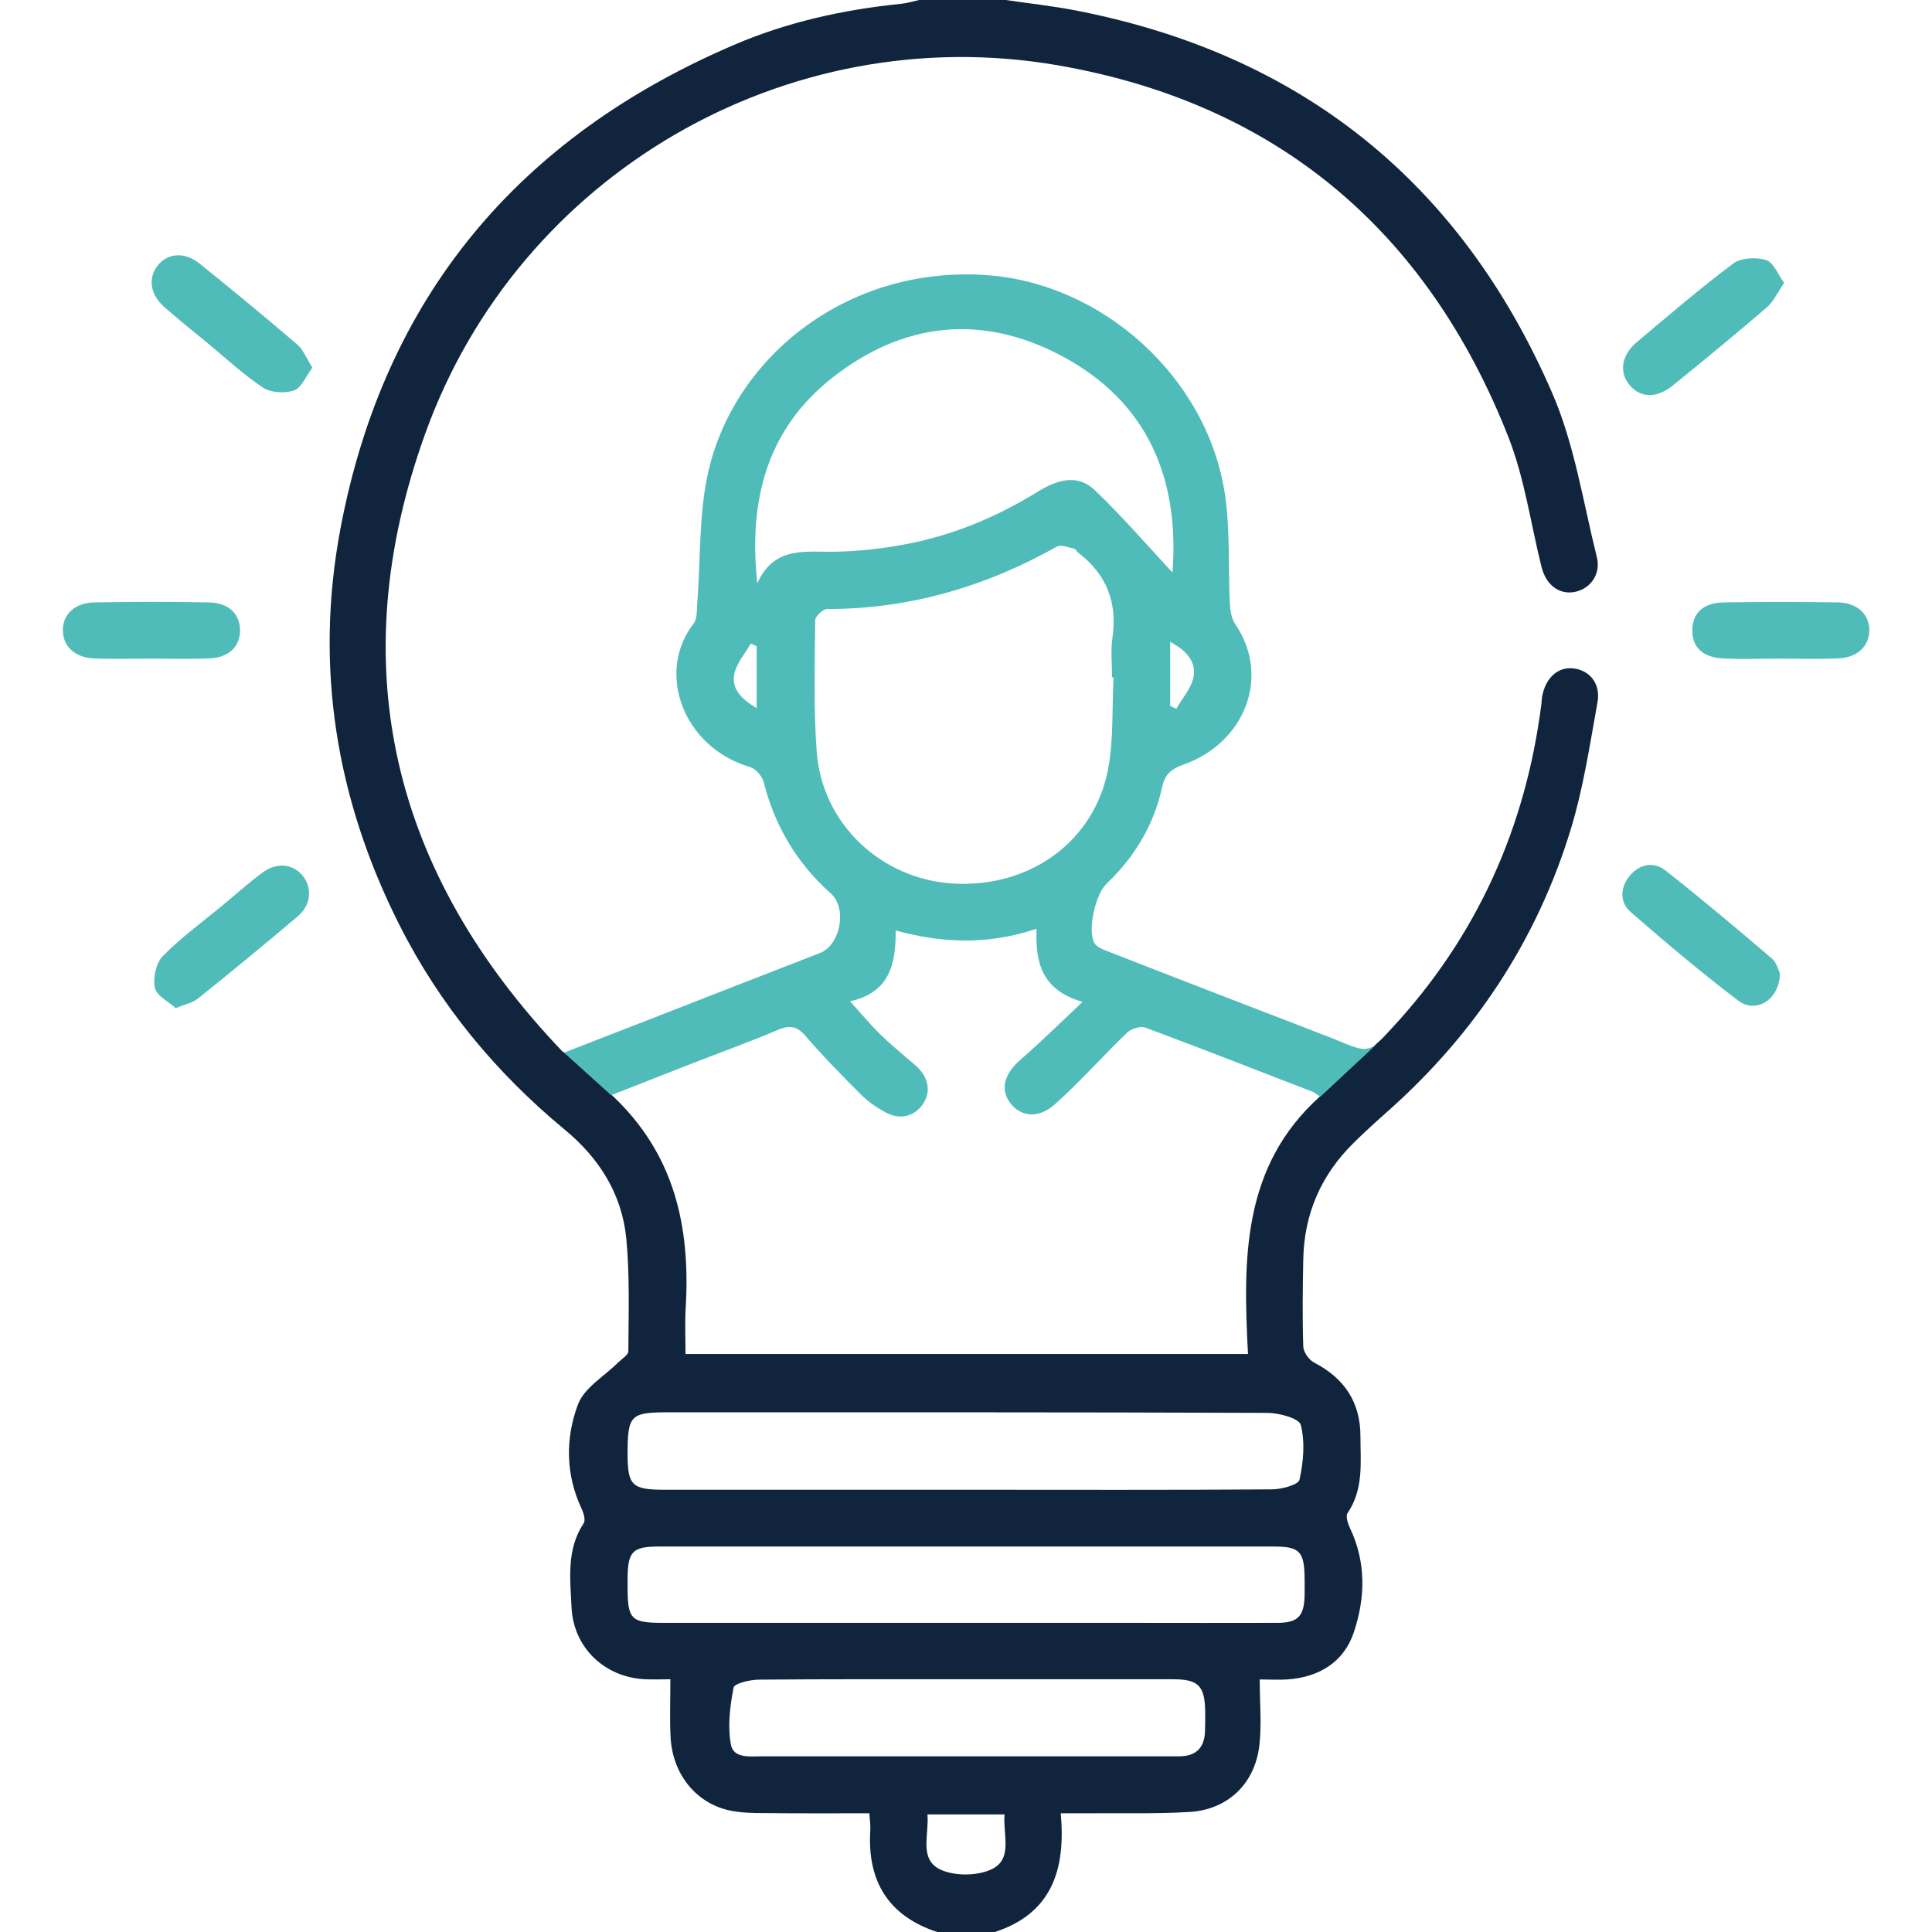
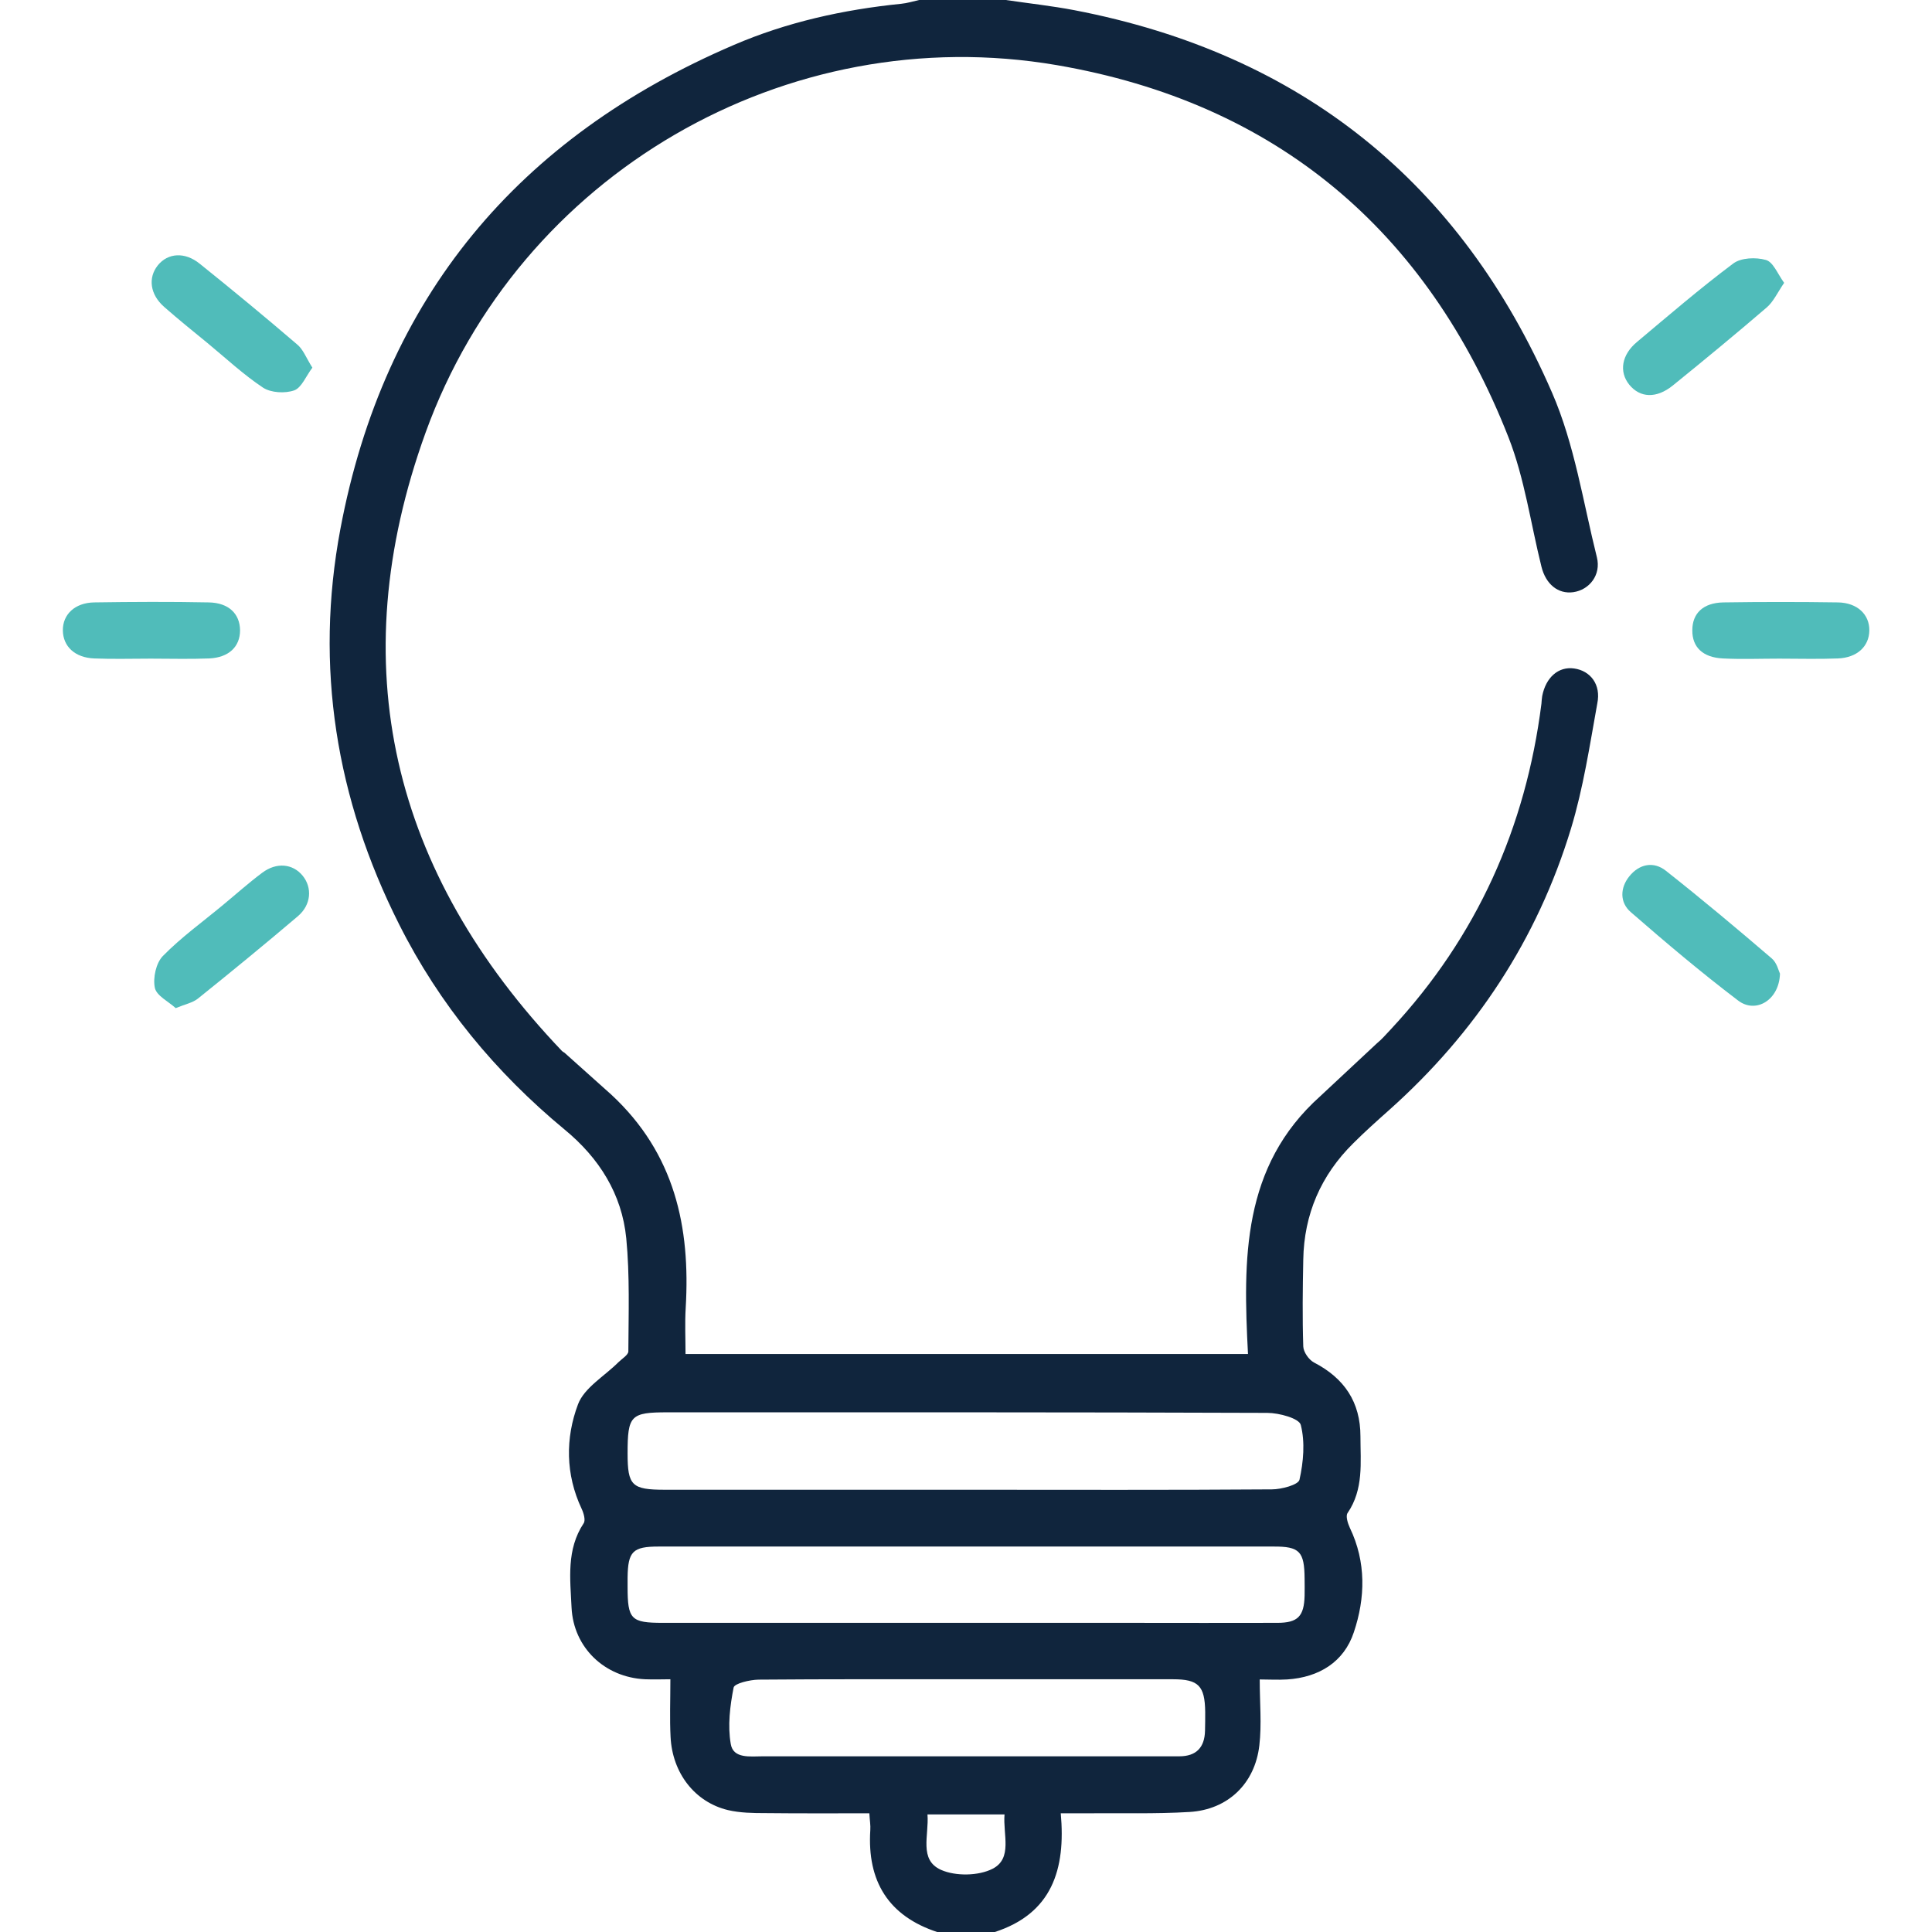
<svg xmlns="http://www.w3.org/2000/svg" version="1.1" id="Layer_1" x="0px" y="0px" viewBox="0 0 1020.5 1020.5" style="enable-background:new 0 0 1020.5 1020.5;" xml:space="preserve">
  <style type="text/css">
	.st0{fill:#50BCBA;}
	.st1{fill:none;}
	.st2{fill:#10253D;}
</style>
  <g>
    <path class="st0" d="M940.2,514.3c-0.4,14-12.8,21.3-22.1,14.2c-19.5-14.8-38.2-30.6-56.7-46.7c-5.9-5.1-5.7-12.8-0.8-18.9   c5.3-6.6,12.9-8.1,19.4-2.9c19,15,37.5,30.5,55.8,46.2C938.6,508.5,939.5,512.9,940.2,514.3z" />
    <path class="st0" d="M942.4,149.4c-3.6,5.3-5.7,10-9.2,13c-16.3,14-32.9,27.7-49.7,41.3c-8.6,6.9-17.2,6.5-22.9-0.5   c-5.5-6.8-4.1-15.8,4.1-22.6c16.7-14,33.3-28.3,50.8-41.4c4.1-3.1,12-3.4,17.2-1.9C936.6,138.3,938.9,144.6,942.4,149.4z" />
    <path class="st0" d="M939.9,347.9c-9.9,0-19.9,0.4-29.8-0.1c-10.7-0.5-16.3-6-16.2-14.9c0-8.9,5.7-14.5,16.4-14.7   c20.2-0.3,40.4-0.3,60.6,0c10.2,0.2,16.6,6.4,16.5,14.8c-0.1,8.4-6.4,14.4-16.6,14.8C960.4,348.2,950.1,347.9,939.9,347.9z" />
    <path class="st0" d="M92.8,532.5c-3.8-3.5-10.1-6.5-11-10.7c-1.1-5.2,0.6-13.1,4.2-16.8c9.7-9.9,21.1-18.1,31.8-27   c6.9-5.7,13.6-11.7,20.7-17c7.6-5.7,16.2-4.8,21.4,1.6c5.1,6.3,4.5,15.3-2.5,21.3c-17.4,14.8-35.1,29.3-52.9,43.6   C101.7,529.7,97.9,530.4,92.8,532.5z" />
    <path class="st0" d="M165,194.2c-3.4,4.5-5.7,10.6-9.6,12c-4.8,1.7-12.2,1.3-16.4-1.4c-10.4-6.9-19.7-15.6-29.4-23.6   c-7.7-6.3-15.4-12.5-22.9-19.1c-7.5-6.6-8.6-15.4-3.3-22c5.3-6.5,14.2-7.2,22.1-0.8c17.3,13.9,34.4,28,51.3,42.5   C160.1,184.4,161.7,189,165,194.2z" />
    <path class="st0" d="M79.6,347.9c-9.9,0-19.9,0.3-29.8-0.1c-10.3-0.4-16.5-6.4-16.6-14.8c-0.1-8.4,6.3-14.6,16.5-14.8   c20.2-0.3,40.4-0.4,60.6,0c10.5,0.2,16.4,6,16.5,14.7c0,8.7-5.9,14.4-16.3,14.9C100.2,348.2,89.9,347.9,79.6,347.9z" />
  </g>
  <g>
    <path class="st1" d="M588.3,357.8c-0.3,0-0.5,0-0.8,0c0-7-0.8-14.1,0.2-20.9c2.7-18.7-3.1-33.6-18.1-45c-0.8-0.6-1.3-1.9-2.1-2.1   c-3-0.6-7-2.3-9.1-1.1c-37.7,21.2-77.9,33-121.4,33c-2.2,0-6.3,3.8-6.3,5.9c-0.2,23.2-0.9,46.5,0.8,69.6   c2.9,38.1,34.2,67.3,72.2,69.5c40.2,2.3,74.3-22.1,81.7-60.5C588.4,390.5,587.4,374,588.3,357.8z" />
    <path class="st1" d="M442.5,291.4c11.6-0.3,23.2-1.6,34.6-3.7c25.4-4.7,48.9-14.4,70.9-27.9c9.9-6.1,21-9.9,30.3-0.9   c14.6,14,27.9,29.5,41,43.5c3.9-48.9-12.6-90.3-59.1-114.7c-41.8-21.9-83.2-17.4-120.4,11.7c-34.6,27.2-44.5,64.7-39.8,108.7   C409.2,287.7,426.5,291.9,442.5,291.4z" />
    <path class="st1" d="M387.9,355.9c-1.7,7.9,3.8,13.4,11.8,18.2c0-11.9,0-22.3,0-32.6c-1-0.5-2.1-1-3.1-1.5   C393.6,345.2,389.1,350.2,387.9,355.9z" />
    <path class="st1" d="M618.1,373c1.1,0.5,2.2,1,3.2,1.5c3.2-5.6,7.9-10.8,9.1-16.7c1.6-8.2-3.8-14.1-12.3-18.6   C618.1,351.2,618.1,362.1,618.1,373z" />
    <path class="st1" d="M530.6,958.4c-13.8,0-26.5,0-40.7,0c0.9,11-4.6,24,7.2,29.3c7.7,3.4,19.7,3.2,27.2-0.6   C535,981.6,529.7,969,530.6,958.4z" />
    <path class="st1" d="M672.4,816.8c-108.2,0-216.4,0-324.6,0c-13.7,0-16.2,2.6-16.4,16.3c0,1.7,0,3.3,0,5c0,17.2,1.8,19,18.6,19   c53.1,0,106.2,0,159.3,0c29.2,0,58.4,0,87.6,0c25.9,0,51.8,0.1,77.7,0c10.8,0,14.1-3.5,14.4-14.3c0.1-3,0-6,0-9   C689,819.5,686.5,816.8,672.4,816.8z" />
    <path class="st1" d="M669.4,746.2c-105.6-0.4-211.1-0.3-316.7-0.3c-19.7,0-21.3,1.6-21.2,21.7c0,17.1,2.2,19.2,19.7,19.2   c53.1,0,106.2,0,159.3,0c53.8,0,107.6,0.1,161.3-0.2c5.1,0,14-2.4,14.6-5.1c2.1-9.4,3-19.8,0.7-29   C686.2,749.1,675.6,746.3,669.4,746.2z" />
    <path class="st1" d="M619.5,887.1c-36.5,0-73,0-109.5,0c-36.5,0-73-0.1-109.5,0.2c-4.6,0-12.7,2-13.1,4.2   c-1.9,9.7-3.1,20.2-1.5,29.8c1.4,8,10.4,6.5,16.9,6.5c63.4,0.1,126.7,0,190.1,0c10,0,19.9,0,29.9,0c9,0,13.4-4.7,13.6-13.5   c0.1-3.3,0.1-6.6,0-10C636.4,890.6,633,887.1,619.5,887.1z" />
    <path class="st1" d="M322.8,578.3c33.7,31.2,41.8,70,39.3,112.5c-0.5,8.1-0.1,16.3-0.1,24.5c99.5,0,197.5,0,297.1,0   c-2.6-50-3.2-99.1,38.2-136.2c-2.1-1.3-3.1-2.2-4.2-2.7c-29.3-11.4-58.7-22.9-88.2-33.8c-2.6-1-7.6,0.6-9.7,2.7   c-12.9,12.4-24.8,25.9-38.1,37.8c-8.7,7.8-18.1,6.6-23.6-0.7c-5.5-7.3-3-15.4,5.7-23.1c10.6-9.2,20.6-19.1,32.5-30.3   c-22-6.4-24.9-21.3-24.3-38.6c-25,8.4-49.2,7.8-74.4,0.9c0,17.8-3.1,32.7-24.1,37.4c6.1,6.7,10.7,12.4,15.9,17.4   c5.9,5.8,12.3,11.1,18.6,16.4c6.8,5.8,8.5,13.6,4.2,20.2c-4.4,6.8-12.2,8.9-20.1,4.6c-4.6-2.5-9.1-5.6-12.8-9.3   c-10.1-10.1-20.1-20.3-29.4-31.1c-4.5-5.3-8.4-5.7-14.5-3.1c-14.3,6.1-29,11.3-43.5,17c-1.9,0.7-3.7,1.4-5.6,2.2l37.2,33.7   L322.8,578.3z" />
    <path class="st0" d="M298,555.9L298,555.9C298.1,556,298.1,556,298,555.9z" />
  </g>
  <g>
-     <path class="st1" d="M442.5,291.4c11.6-0.3,23.2-1.6,34.6-3.7c25.4-4.7,48.9-14.4,70.9-27.9c9.9-6.1,21-9.9,30.3-0.9   c14.6,14,27.9,29.5,41,43.5c3.9-48.9-12.6-90.3-59.1-114.7c-41.8-21.9-83.2-17.4-120.4,11.7c-34.6,27.2-44.5,64.7-39.8,108.7   C409.2,287.7,426.5,291.9,442.5,291.4z" />
    <path class="st1" d="M588.3,357.8c-0.3,0-0.5,0-0.8,0c0-7-0.8-14.1,0.2-20.9c2.7-18.7-3.1-33.6-18.1-45c-0.8-0.6-1.3-1.9-2.1-2.1   c-3-0.6-7-2.3-9.1-1.1c-37.7,21.2-77.9,33-121.4,33c-2.2,0-6.3,3.8-6.3,5.9c-0.2,23.2-0.9,46.5,0.8,69.6   c2.9,38.1,34.2,67.3,72.2,69.5c40.2,2.3,74.3-22.1,81.7-60.5C588.4,390.5,587.4,374,588.3,357.8z" />
    <path class="st1" d="M387.9,355.9c-1.7,7.9,3.8,13.4,11.8,18.2c0-11.9,0-22.3,0-32.6c-1-0.5-2.1-1-3.1-1.5   C393.6,345.2,389.1,350.2,387.9,355.9z" />
    <path class="st1" d="M618.1,373c1.1,0.5,2.2,1,3.2,1.5c3.2-5.6,7.9-10.8,9.1-16.7c1.6-8.2-3.8-14.1-12.3-18.6   C618.1,351.2,618.1,362.1,618.1,373z" />
-     <path class="st1" d="M530.6,958.4c-13.8,0-26.5,0-40.7,0c0.9,11-4.6,24,7.2,29.3c7.7,3.4,19.7,3.2,27.2-0.6   C535,981.6,529.7,969,530.6,958.4z" />
    <path class="st1" d="M619.5,887.1c-36.5,0-73,0-109.5,0c-36.5,0-73-0.1-109.5,0.2c-4.6,0-12.7,2-13.1,4.2   c-1.9,9.7-3.1,20.2-1.5,29.8c1.4,8,10.4,6.5,16.9,6.5c63.4,0.1,126.7,0,190.1,0c10,0,19.9,0,29.9,0c9,0,13.4-4.7,13.6-13.5   c0.1-3.3,0.1-6.6,0-10C636.4,890.6,633,887.1,619.5,887.1z" />
    <path class="st1" d="M669.4,746.2c-105.6-0.4-211.1-0.3-316.7-0.3c-19.7,0-21.3,1.6-21.2,21.7c0,17.1,2.2,19.2,19.7,19.2   c53.1,0,106.2,0,159.3,0c53.8,0,107.6,0.1,161.3-0.2c5.1,0,14-2.4,14.6-5.1c2.1-9.4,3-19.8,0.7-29   C686.2,749.1,675.6,746.3,669.4,746.2z" />
-     <path class="st1" d="M672.4,816.8c-108.2,0-216.4,0-324.6,0c-13.7,0-16.2,2.6-16.4,16.3c0,1.7,0,3.3,0,5c0,17.2,1.8,19,18.6,19   c53.1,0,106.2,0,159.3,0c29.2,0,58.4,0,87.6,0c25.9,0,51.8,0.1,77.7,0c10.8,0,14.1-3.5,14.4-14.3c0.1-3,0-6,0-9   C689,819.5,686.5,816.8,672.4,816.8z" />
    <path class="st2" d="M831.5,353.1c-8.3-1.2-15,4.7-16.9,14.6c-0.2,1.3-0.3,2.6-0.4,4c-8.3,65.5-34.1,123-79.1,171.5   c-3.2,3.5-5.6,6.1-7.7,7.8l0,0l-30,28c-41.5,37.1-40.8,86.2-38.2,136.2c-99.6,0-197.6,0-297.1,0c0-8.1-0.4-16.3,0.1-24.5   c2.5-42.5-5.7-81.3-39.3-112.5L298.1,556c0,0-0.8-0.4-1.3-0.9c-89.9-94.3-116.4-203.8-72-326.6C274.2,91.9,415.5,10,558.2,34.4   C674,54.3,753.8,121.6,796.8,231c8.5,21.7,11.7,45.4,17.4,68.3c2.3,9.3,8.8,14.6,16.8,13.5c8.5-1.2,14.8-9.1,12.5-18.4   c-7.3-29.2-11.8-59.7-23.7-87C771.5,96.2,687.1,28.4,567.6,5.4c-12-2.3-24.2-3.6-36.3-5.4c-15.3,0-30.6,0-45.8,0   c-3.2,0.7-6.3,1.7-9.5,2c-30.6,3.1-60.4,9.7-88.5,21.8C273.7,72.6,202.8,157.1,179.8,279.4c-13.7,72.8-2.3,142.7,31,208.8   c21.3,42.4,51,78.3,87.5,108.5c18.2,15,30.2,34,32.5,57.4c1.9,19.7,1.2,39.8,1.1,59.7c0,1.9-3.4,3.9-5.3,5.8   c-7.3,7.3-18,13.4-21.3,22.2c-6.7,17.8-6.6,37,1.9,55.1c1.1,2.3,2.2,6.1,1.1,7.7c-9.2,13.9-7.1,29.4-6.4,44.5   c1,21.2,17.5,36.9,38.8,37.9c4.8,0.2,9.6,0,13.4,0c0,11.2-0.4,20.8,0.1,30.4c0.9,19.1,12.8,34.5,30.3,38.7   c6.4,1.5,13.2,1.6,19.8,1.6c18.2,0.2,36.3,0.1,54.9,0.1c0.2,3.7,0.7,6.3,0.5,8.9c-1.7,26.9,9.5,45.4,35.6,53.9c10,0,19.9,0,29.9,0   c30.5-9.8,37.8-33.2,35.1-62.8c5.4,0,9.3,0,13.2,0c18.3-0.2,36.6,0.4,54.8-0.7c20.3-1.2,34.6-15,36.9-35.2   c1.3-11.1,0.2-22.4,0.2-34.8c4.7,0,9.7,0.3,14.5,0c16.8-1.1,30-9.2,35.2-24.9c6.1-18.1,6.6-37.1-2.1-55.2c-1.1-2.4-2.3-6.2-1.2-7.8   c8.6-12.6,6.8-26.7,6.8-40.5c0-18.1-8.5-30.7-24.5-39c-2.7-1.4-5.6-5.5-5.7-8.5c-0.5-15.3-0.3-30.6,0-45.8   c0.4-24,9.3-44.6,26.4-61.5c6.1-6.1,12.6-11.9,19-17.6c45.6-40.7,78.2-90.1,96-148.6c6.5-21.4,9.9-43.9,13.9-66.1   C845.8,361.5,840,354.3,831.5,353.1z M524.3,987.1c-7.4,3.8-19.5,4-27.2,0.6c-11.9-5.3-6.3-18.3-7.2-29.3c14.2,0,26.9,0,40.7,0   C529.7,969,535,981.6,524.3,987.1z M636.5,914.2c-0.2,8.8-4.6,13.5-13.6,13.5c-10,0-19.9,0-29.9,0c-63.4,0-126.7,0-190.1,0   c-6.5,0-15.6,1.4-16.9-6.5c-1.7-9.7-0.4-20.1,1.5-29.8c0.4-2.2,8.5-4.1,13.1-4.2c36.5-0.3,73-0.2,109.5-0.2c36.5,0,73,0,109.5,0   c13.5,0,16.8,3.5,17,17.2C636.6,907.6,636.6,910.9,636.5,914.2z M689.1,833.9c0,3,0.1,6,0,9c-0.3,10.8-3.5,14.3-14.4,14.3   c-25.9,0.1-51.8,0-77.7,0c-29.2,0-58.4,0-87.6,0c-53.1,0-106.2,0-159.3,0c-16.8,0-18.6-1.8-18.6-19c0-1.7,0-3.3,0-5   c0.2-13.7,2.7-16.3,16.4-16.3c108.2,0,216.4,0,324.6,0C686.5,816.8,689,819.5,689.1,833.9z M686.4,781.6c-0.6,2.7-9.5,5.1-14.6,5.1   c-53.8,0.4-107.5,0.2-161.3,0.2c-53.1,0-106.2,0-159.3,0c-17.5,0-19.7-2.2-19.7-19.2c0-20.1,1.6-21.7,21.2-21.7   c105.6,0,211.1-0.1,316.7,0.3c6.2,0,16.9,2.9,17.7,6.4C689.4,761.8,688.5,772.2,686.4,781.6z" />
-     <path class="st0" d="M705.6,549.2c-2.4-1-4.9-2-7.4-2.9c-9.2-3.6-18.5-7.2-27.7-10.7c-28.5-11-57-22-85.4-33.1   c-2.6-1-6-2.3-7.1-4.5c-3.6-6.7,0.6-25.6,6.4-31.1c14.8-14.1,25-30.9,29.4-50.9c1.4-6.5,4.3-9.6,11-12c33-11.5,46.6-47,27.5-74.6   c-2-3-2.5-7.4-2.7-11.2c-0.9-18.9,0.2-38-2.5-56.6c-9.1-62.4-65.1-112.3-126.4-116.3C448,140.4,388.7,187.9,374.4,248   c-5.4,22.6-4.2,46.7-6.1,70.1c-0.3,3.9,0.1,8.7-2,11.4c-19.9,25.6-5.6,65.3,30,75.7c3,0.9,6.3,4.8,7.1,8   c5.9,23.2,17.5,42.7,35.4,58.7c8.9,7.9,5.1,27.3-5.7,31.5c-31.9,12.4-63.8,24.8-96,37.4c-13,5-26,10.1-39.1,15.2   c0.1,0,0.1,0.1,0.1,0.1l24.7,22.4c13.7-5.4,26.4-10.4,39-15.3c1.9-0.7,3.7-1.4,5.6-2.2c14.5-5.6,29.2-10.9,43.5-17   c6.1-2.6,9.9-2.1,14.5,3.1c9.3,10.8,19.3,21,29.4,31.1c3.7,3.7,8.2,6.8,12.8,9.3c7.8,4.3,15.6,2.2,20.1-4.6   c4.3-6.6,2.6-14.4-4.2-20.2c-6.3-5.4-12.7-10.7-18.6-16.4c-5.2-5.1-9.8-10.7-15.9-17.4c21-4.7,24.2-19.6,24.1-37.4   c25.2,6.9,49.3,7.5,74.4-0.9c-0.6,17.3,2.3,32.2,24.3,38.6c-11.9,11.2-21.9,21.1-32.5,30.3c-8.8,7.6-11.2,15.8-5.7,23.1   c5.5,7.3,14.9,8.5,23.6,0.7c13.3-11.9,25.2-25.4,38.1-37.8c2.2-2.1,7.1-3.7,9.7-2.7c16.4,6.1,32.6,12.3,48.9,18.6   c13.1,5.1,26.2,10.2,39.3,15.2c1.2,0.5,2.2,1.4,4.2,2.7l30-28C721.5,555.9,718.1,554.4,705.6,549.2z M630.4,357.7   c-1.2,5.9-5.9,11.2-9.1,16.7c-1.1-0.5-2.2-1-3.2-1.5c0-10.9,0-21.7,0-33.9C626.6,343.6,632,349.5,630.4,357.7z M399.7,374.1   c-8-4.8-13.5-10.2-11.8-18.2c1.2-5.7,5.7-10.7,8.7-16c1,0.5,2.1,1,3.1,1.5C399.7,351.8,399.7,362.2,399.7,374.1z M400,308.1   c-4.7-43.9,5.1-81.5,39.8-108.7c37.2-29.2,78.6-33.7,120.4-11.7c46.5,24.4,62.9,65.8,59.1,114.7c-13.1-14.1-26.4-29.5-41-43.5   c-9.4-9-20.4-5.2-30.3,0.9c-22,13.6-45.5,23.3-70.9,27.9c-11.4,2.1-23,3.4-34.6,3.7C426.5,291.9,409.2,287.7,400,308.1z    M503.6,466.7c-38-2.2-69.3-31.4-72.2-69.5c-1.7-23.1-1-46.4-0.8-69.6c0-2.1,4.1-5.9,6.3-5.9c43.5,0,83.7-11.8,121.4-33   c2.2-1.2,6.1,0.5,9.1,1.1c0.8,0.2,1.3,1.5,2.1,2.1c15,11.4,20.8,26.3,18.1,45c-1,6.8-0.2,13.9-0.2,20.9c0.3,0,0.5,0,0.8,0   c-0.9,16.2,0.1,32.7-2.9,48.5C578,444.6,543.9,469,503.6,466.7z" />
  </g>
</svg>